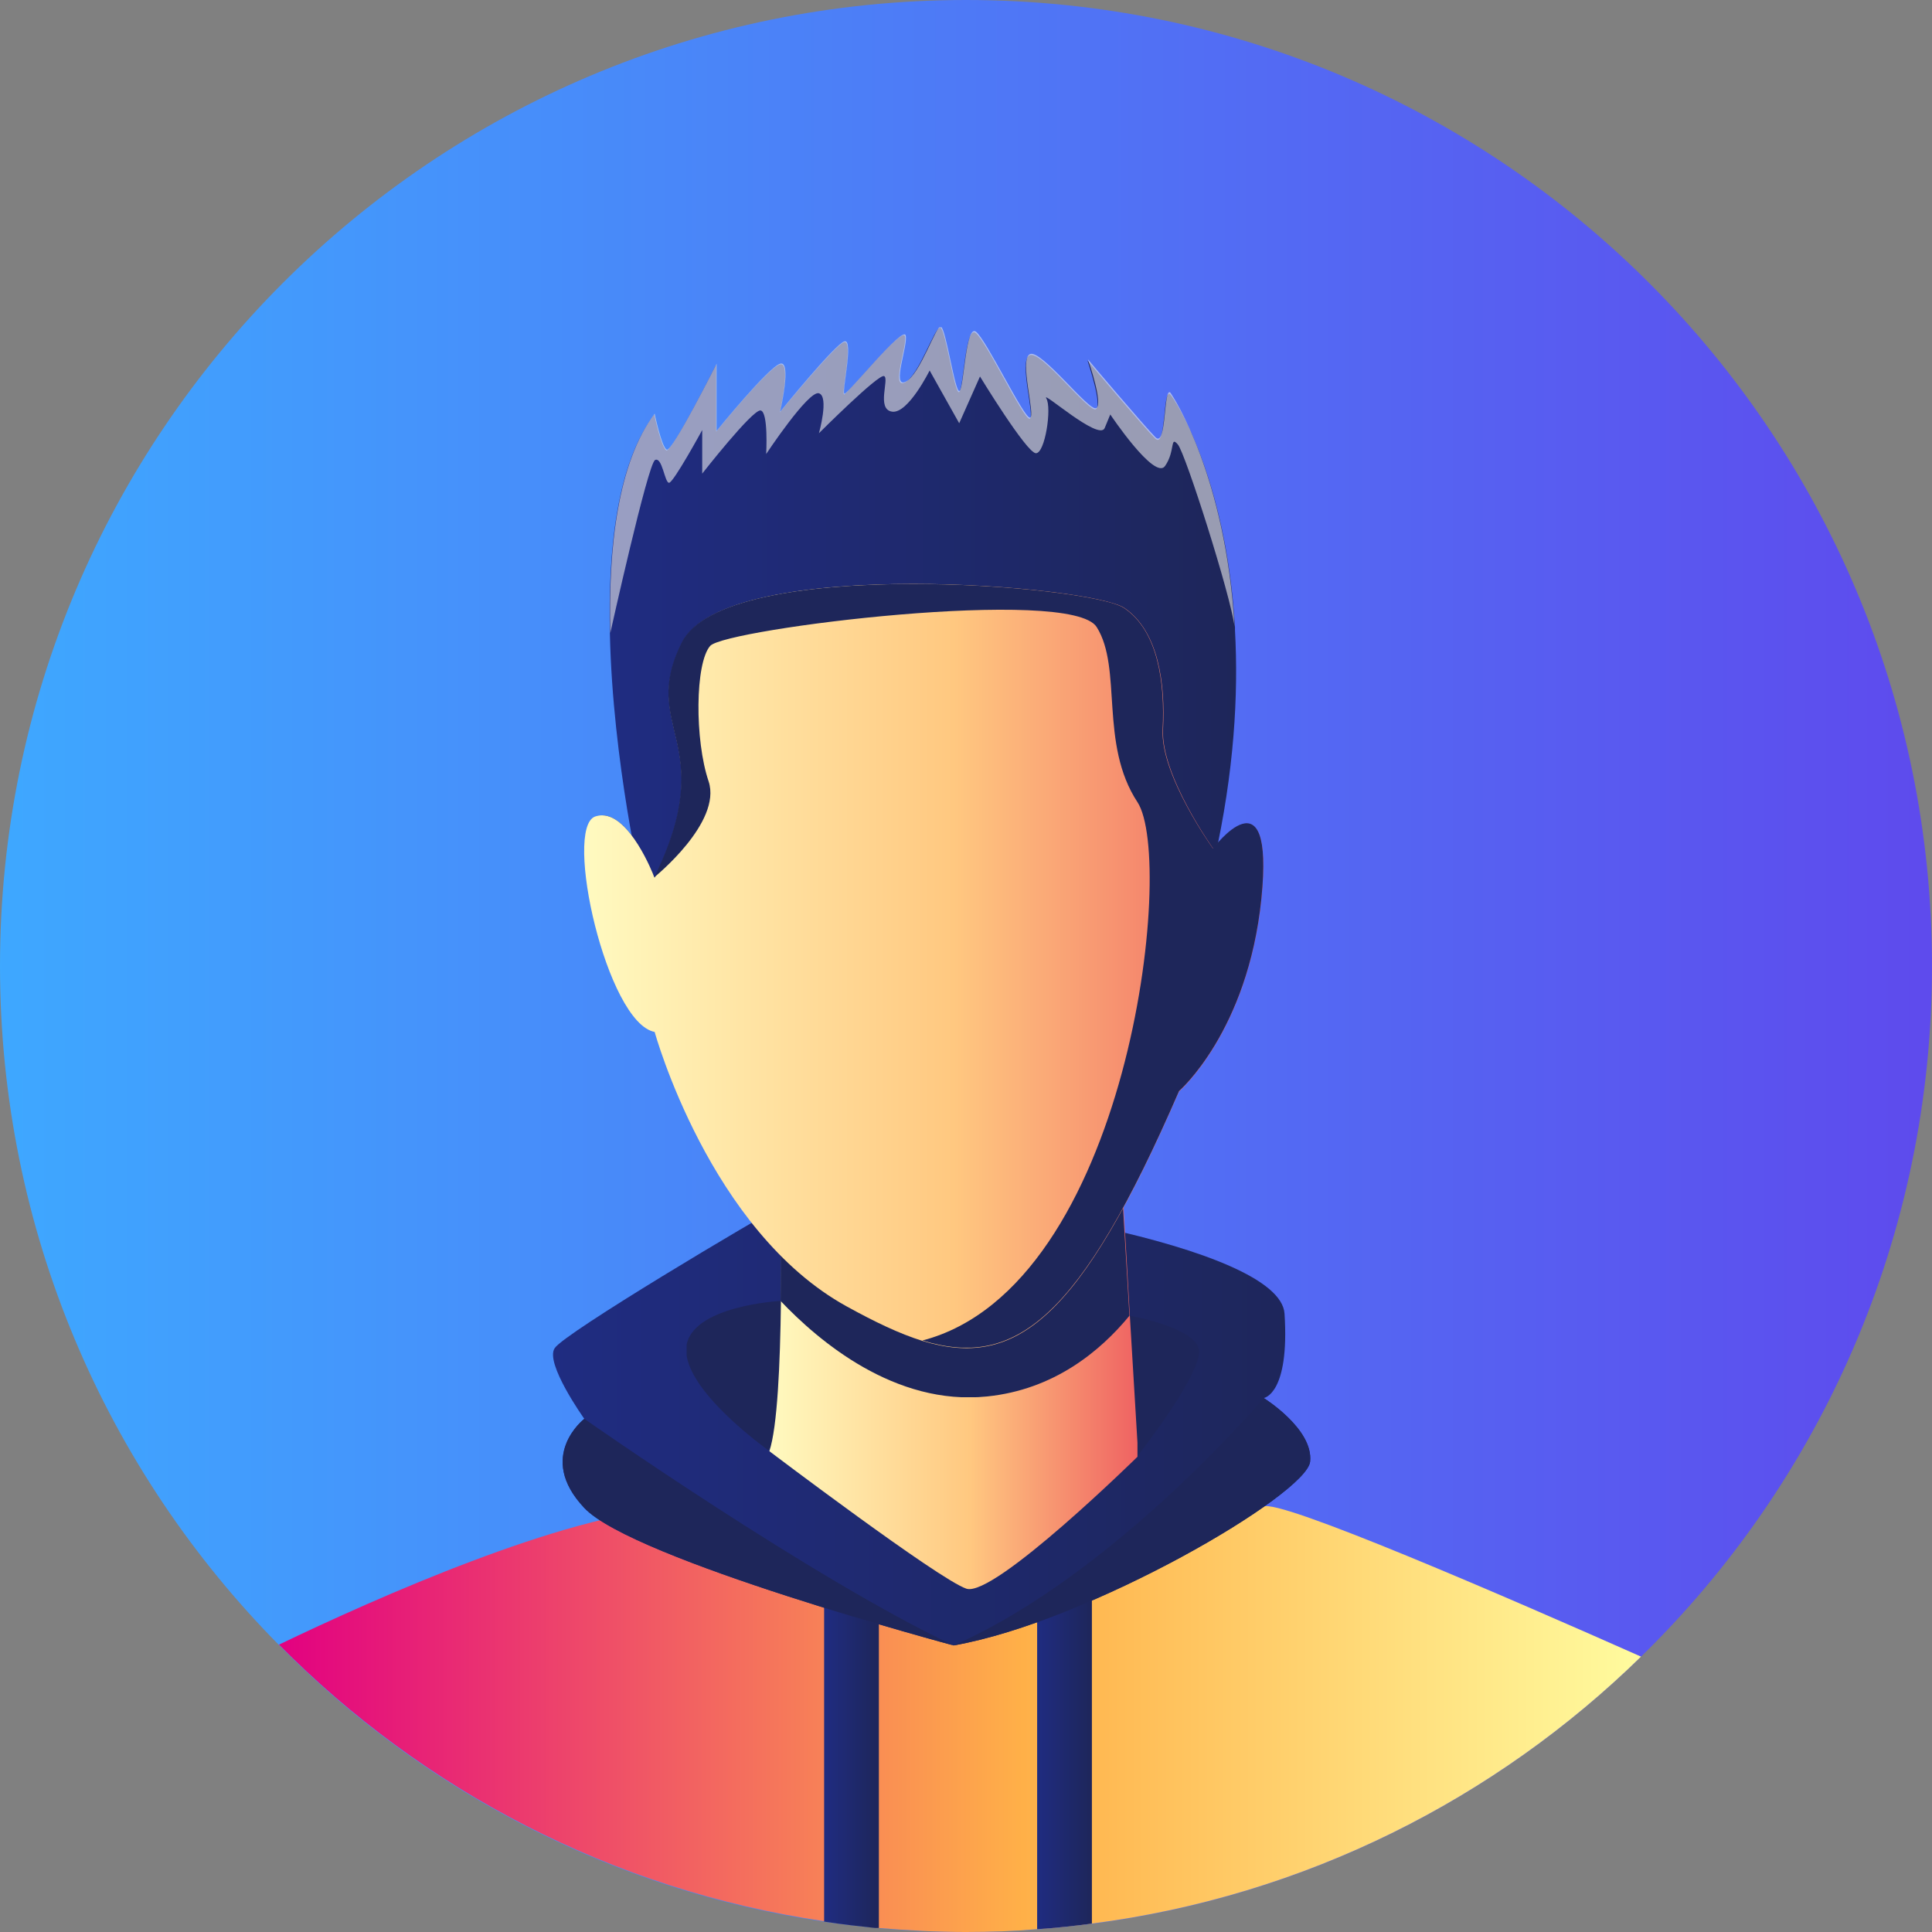
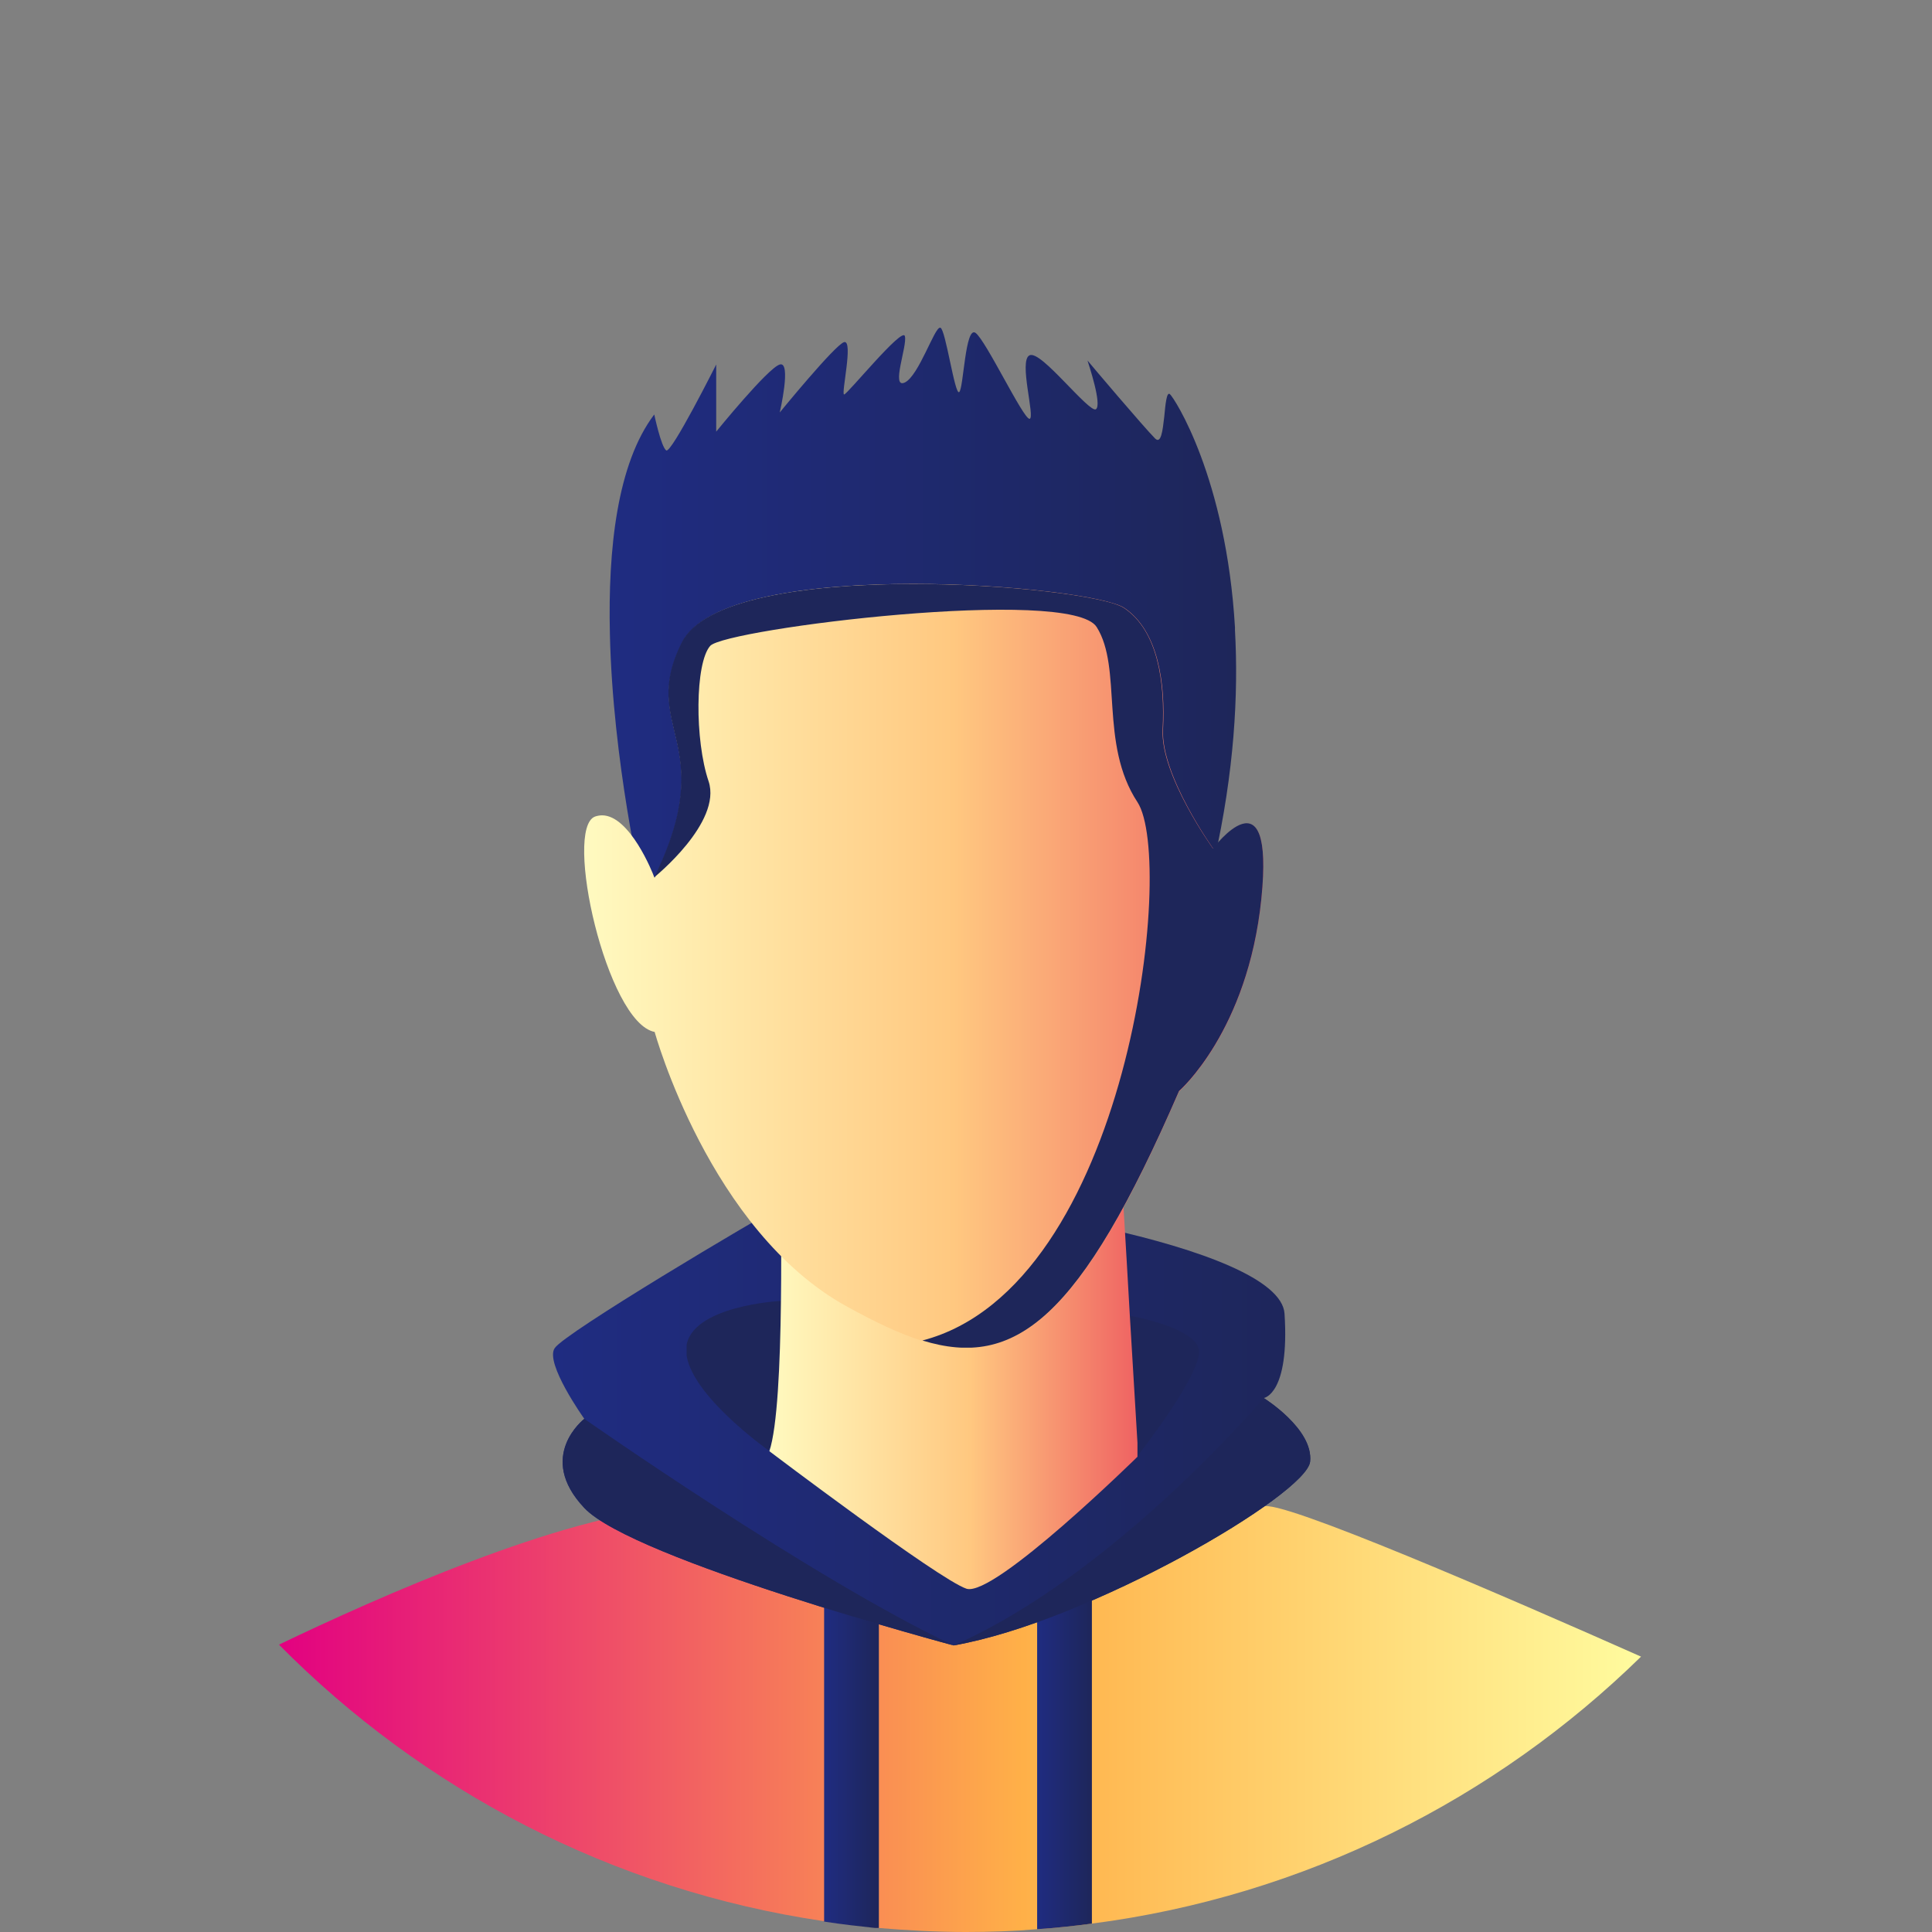
<svg xmlns="http://www.w3.org/2000/svg" xmlns:xlink="http://www.w3.org/1999/xlink" version="1.1" id="Layer_1" x="0px" y="0px" viewBox="0 0 483.4 483.4" style="enable-background:new 0 0 483.4 483.4;" xml:space="preserve">
  <rect x="0" y="0" width="483.4" height="483.4" fill="#808080" stroke="none" />
  <style type="text/css">
	.st0{clip-path:url(#SVGID_2_);}
	.st1{clip-path:url(#SVGID_4_);fill:url(#SVGID_5_);}
	.st2{clip-path:url(#SVGID_7_);fill:url(#SVGID_8_);}
	.st3{clip-path:url(#SVGID_10_);fill:url(#SVGID_11_);}
	.st4{clip-path:url(#SVGID_13_);fill:url(#SVGID_14_);}
	.st5{clip-path:url(#SVGID_16_);fill:url(#SVGID_17_);}
	.st6{clip-path:url(#SVGID_19_);fill:#1E265A;}
	.st7{clip-path:url(#SVGID_19_);}
	.st8{clip-path:url(#SVGID_21_);fill:#1E265A;}
	.st9{clip-path:url(#SVGID_23_);fill:#1E265A;}
	.st10{clip-path:url(#SVGID_25_);fill:#1E265A;}
	.st11{clip-path:url(#SVGID_27_);fill:#1E265A;}
	.st12{clip-path:url(#SVGID_29_);fill:url(#SVGID_30_);}
	.st13{clip-path:url(#SVGID_32_);}
	.st14{clip-path:url(#SVGID_34_);fill:#1E265A;}
	.st15{clip-path:url(#SVGID_36_);fill:url(#SVGID_37_);}
	.st16{clip-path:url(#SVGID_39_);fill:url(#SVGID_40_);}
	.st17{clip-path:url(#SVGID_42_);}
	.st18{clip-path:url(#SVGID_44_);fill:#1E265A;}
	.st19{opacity:0.58;clip-path:url(#SVGID_42_);}
	.st20{clip-path:url(#SVGID_46_);fill:#F2F2F2;}
</style>
  <g>
    <defs>
      <rect id="SVGID_1_" width="483.4" height="483.4" />
    </defs>
    <clipPath id="SVGID_2_">
      <use xlink:href="#SVGID_1_" style="overflow:visible;" />
    </clipPath>
    <g class="st0">
      <defs>
-         <path id="SVGID_3_" d="M241.7,0C108.2,0,0,108.2,0,241.7c0,66.2,26.6,126.2,69.8,169.9c43.8,44.4,104.7,71.8,171.9,71.8     c65.7,0,125.3-26.2,168.9-68.9c44.9-43.8,72.8-105.1,72.8-172.8C483.4,108.2,375.2,0,241.7,0z" />
-       </defs>
+         </defs>
      <clipPath id="SVGID_4_">
        <use xlink:href="#SVGID_3_" style="overflow:visible;" />
      </clipPath>
      <linearGradient id="SVGID_5_" gradientUnits="userSpaceOnUse" x1="0" y1="483.384" x2="1" y2="483.384" gradientTransform="matrix(483.384 0 0 -483.384 0 233901.875)">
        <stop offset="0" style="stop-color:#3EA8FF" />
        <stop offset="1" style="stop-color:#5E4AED" />
      </linearGradient>
      <rect y="0" class="st1" width="483.4" height="483.4" />
    </g>
    <g class="st0">
      <defs>
        <path id="SVGID_6_" d="M168.4,377.3c-27.8,1.9-73.6,22.2-98.6,34.2c36,36.4,83.4,61.4,136.4,69.2c4.5,0.7,9.1,1.2,13.7,1.7     c7.2,0.6,14.4,1,21.8,1c6,0,11.9-0.2,17.8-0.7c4.6-0.3,9.2-0.8,13.7-1.4c53.2-6.9,100.9-31.1,137.4-66.8     c-33.1-14.7-91.2-39.9-94.5-37.5c-2.4,1.8-31.6,1.1-64.7,0.3c-17.8-0.4-36.8-0.8-53.2-0.8C186.6,376.6,176.2,376.8,168.4,377.3" />
      </defs>
      <clipPath id="SVGID_7_">
        <use xlink:href="#SVGID_6_" style="overflow:visible;" />
      </clipPath>
      <linearGradient id="SVGID_8_" gradientUnits="userSpaceOnUse" x1="2.686111e-007" y1="483.387" x2="1" y2="483.387" gradientTransform="matrix(340.837 0 0 -340.837 69.775 165185)">
        <stop offset="0" style="stop-color:#E20081" />
        <stop offset="0.546" style="stop-color:#FFB048" />
        <stop offset="1" style="stop-color:#FFFC9F" />
      </linearGradient>
      <rect x="69.8" y="374.6" class="st2" width="340.8" height="108.8" />
    </g>
    <g class="st0">
      <defs>
-         <path id="SVGID_9_" d="M259.5,393.9v88.8c4.6-0.3,9.2-0.8,13.7-1.4v-87.4H259.5z" />
+         <path id="SVGID_9_" d="M259.5,393.9v88.8c4.6-0.3,9.2-0.8,13.7-1.4v-87.4z" />
      </defs>
      <clipPath id="SVGID_10_">
        <use xlink:href="#SVGID_9_" style="overflow:visible;" />
      </clipPath>
      <linearGradient id="SVGID_11_" gradientUnits="userSpaceOnUse" x1="1.333723e-005" y1="483.384" x2="1" y2="483.384" gradientTransform="matrix(13.729 0 0 -13.729 259.462 7074.661)">
        <stop offset="0" style="stop-color:#1F2C81" />
        <stop offset="1" style="stop-color:#1E265A" />
      </linearGradient>
      <rect x="259.5" y="393.9" class="st3" width="13.7" height="88.8" />
    </g>
    <g class="st0">
      <defs>
        <path id="SVGID_12_" d="M206.2,388.8v92c4.5,0.7,9.1,1.2,13.7,1.7v-93.6H206.2z" />
      </defs>
      <clipPath id="SVGID_13_">
        <use xlink:href="#SVGID_12_" style="overflow:visible;" />
      </clipPath>
      <linearGradient id="SVGID_14_" gradientUnits="userSpaceOnUse" x1="-3.667711e-005" y1="483.384" x2="1" y2="483.384" gradientTransform="matrix(13.729 0 0 -13.729 206.196 7071.994)">
        <stop offset="0" style="stop-color:#1F2C81" />
        <stop offset="1" style="stop-color:#1E265A" />
      </linearGradient>
      <rect x="206.2" y="388.8" class="st4" width="13.7" height="93.6" />
    </g>
    <g class="st0">
      <defs>
        <path id="SVGID_15_" d="M198.5,300c-10.3,5.6-57.2,33.5-59.7,37.3c-2.6,3.7,7.4,17.7,7.4,17.7s-12.2,9.4,0,22.3     c12.1,12.9,92.4,34.4,92.4,34.4c34.1-6,88.4-37.8,89.2-46c0.9-8.2-11.6-15.9-11.6-15.9s6.5-0.9,5.2-21.1     c-1.1-17.2-81.8-30-112.2-30C203.8,298.8,200,299.2,198.5,300" />
      </defs>
      <clipPath id="SVGID_16_">
        <use xlink:href="#SVGID_15_" style="overflow:visible;" />
      </clipPath>
      <linearGradient id="SVGID_17_" gradientUnits="userSpaceOnUse" x1="0" y1="483.384" x2="1" y2="483.384" gradientTransform="matrix(189.499 0 0 -189.499 138.304 91955.945)">
        <stop offset="0" style="stop-color:#1F2C81" />
        <stop offset="1" style="stop-color:#1E265A" />
      </linearGradient>
      <rect x="134" y="298.8" class="st5" width="194.6" height="112.9" />
    </g>
    <g class="st0">
      <defs>
        <rect id="SVGID_18_" width="483.4" height="483.4" />
      </defs>
      <clipPath id="SVGID_19_">
        <use xlink:href="#SVGID_18_" style="overflow:visible;" />
      </clipPath>
-       <path class="st6" d="M163.7,219.5c-0.7-0.7-6.7-6.5-13-15.5C157.6,204.1,163.3,218.3,163.7,219.5" />
      <g class="st7">
        <g>
          <defs>
            <rect id="SVGID_20_" x="140.7" y="355" width="97.8" height="56.7" />
          </defs>
          <clipPath id="SVGID_21_">
            <use xlink:href="#SVGID_20_" style="overflow:visible;" />
          </clipPath>
          <path class="st8" d="M146.2,355c0,0,57.2,40.1,92.4,56.7c0,0-80.3-21.5-92.4-34.4C134,364.4,146.2,355,146.2,355" />
        </g>
      </g>
      <g class="st7">
        <g>
          <defs>
            <rect id="SVGID_22_" x="238.6" y="349.8" width="89.2" height="61.9" />
          </defs>
          <clipPath id="SVGID_23_">
            <use xlink:href="#SVGID_22_" style="overflow:visible;" />
          </clipPath>
          <path class="st9" d="M327.8,365.7c-0.8,8.2-55.1,40-89.2,46c40.4-17.8,77.6-61.9,77.6-61.9S328.6,357.6,327.8,365.7" />
        </g>
      </g>
      <g class="st7">
        <g>
          <defs>
            <rect id="SVGID_24_" x="282.6" y="329.2" width="17.4" height="35" />
          </defs>
          <clipPath id="SVGID_25_">
            <use xlink:href="#SVGID_24_" style="overflow:visible;" />
          </clipPath>
          <path class="st10" d="M282.6,329.2c0,0,15.6,2.7,17.3,8.1c1.7,5.4-15.2,26.9-15.2,26.9L282.6,329.2z" />
        </g>
      </g>
      <g class="st7">
        <g>
          <defs>
            <rect id="SVGID_26_" x="171.8" y="325.5" width="26.7" height="37.5" />
          </defs>
          <clipPath id="SVGID_27_">
            <use xlink:href="#SVGID_26_" style="overflow:visible;" />
          </clipPath>
          <path class="st11" d="M195.3,325.5c0,0-22.7,1.2-23.6,11.7c-0.8,10.6,20.6,25.7,20.6,25.7S203.7,346.6,195.3,325.5" />
        </g>
      </g>
    </g>
    <g class="st0">
      <defs>
        <path id="SVGID_28_" d="M199,283.4c-2.6,0.2-4,0.3-4,0.3s0,1.5,0.1,4.2c0.2,7.2,0.5,22.5,0.3,37.7c-0.2,15.9-0.9,31.5-2.9,37.5     c0,0,42.4,32.1,49.3,34.4c6.9,2.3,43-33.2,43-33.2s-1-16.9-2.1-35c-1-18-2.2-37.2-2.5-42.4c-0.2-4.3-15.1-5.6-32.4-5.6     C229.1,281.2,207.8,282.7,199,283.4" />
      </defs>
      <clipPath id="SVGID_29_">
        <use xlink:href="#SVGID_28_" style="overflow:visible;" />
      </clipPath>
      <linearGradient id="SVGID_30_" gradientUnits="userSpaceOnUse" x1="-1.488881e-006" y1="483.372" x2="1" y2="483.372" gradientTransform="matrix(92.237 0 0 -92.237 192.424 44924.996)">
        <stop offset="0" style="stop-color:#FFFAC0" />
        <stop offset="0.544" style="stop-color:#FFC880" />
        <stop offset="1" style="stop-color:#EF6262" />
      </linearGradient>
      <rect x="192.4" y="281.2" class="st12" width="92.2" height="118.4" />
    </g>
    <g class="st0">
      <defs>
-         <rect id="SVGID_31_" width="483.4" height="483.4" />
-       </defs>
+         </defs>
      <clipPath id="SVGID_32_">
        <use xlink:href="#SVGID_31_" style="overflow:visible;" />
      </clipPath>
      <g class="st13">
        <g>
          <defs>
            <rect id="SVGID_33_" x="195.1" y="281.2" width="87.5" height="68.4" />
          </defs>
          <clipPath id="SVGID_34_">
            <use xlink:href="#SVGID_33_" style="overflow:visible;" />
          </clipPath>
          <path class="st14" d="M282.6,329.2c-7.4,9-19,18.5-35.6,20.2c-23.1,2.4-42.2-13.9-51.7-23.9c0.2-15.2,0-30.5-0.3-37.7      c1.2-1.6,2.5-3.1,4-4.5c16.9-1.3,80.6-5.5,81.1,3.4C280.4,292,281.5,311.2,282.6,329.2" />
        </g>
      </g>
    </g>
    <g class="st0">
      <defs>
        <path id="SVGID_35_" d="M226.4,95.7c-3.6,1.7,0.7-9.3,0-11.6c-0.6-2.4-14.4,14.6-15.2,14.6c-0.8,0,2.4-13.7,0-13.1     c-2.3,0.7-16.1,17.6-16.1,17.6s3-12.9,0-12c-3,0.9-15.9,16.8-15.9,16.8V91.2c0,0-11.2,22.3-12.5,21.5c-1.3-0.9-3-9-3-9     c-9.3,12.3-11.6,33.7-11.1,54.9c0.7,32,8.1,63.7,8.1,63.7l65.7,14.6c0,0,60.8,53.4,77.4-21.5c5-22.3,6.1-41.6,5.2-57.7     c0-0.2,0-0.4,0-0.7c-2.2-37.5-15.2-57.5-16.3-58.4c-0.8-0.6-1.1,2.5-1.4,5.7c-0.4,3.5-0.8,6.9-2.3,5.4     c-2.7-2.7-16.1-18.5-16.9-19.5c0.3,1,3.7,11.1,2.1,12.2c-0.8,0.5-4.2-3.1-7.8-6.8c-3.6-3.7-7.3-7.4-8.8-6.7     c-2.8,1.3,1.5,15.7,0,15.9c-1.6,0-10.9-19.6-13.5-21.5c-2.6-1.9-3,13.9-4.1,14.8c-1.1,0.9-3.4-15.7-4.7-16.1c0,0,0,0-0.1,0     C233.8,81.9,229.9,94,226.4,95.7" />
      </defs>
      <clipPath id="SVGID_36_">
        <use xlink:href="#SVGID_35_" style="overflow:visible;" />
      </clipPath>
      <linearGradient id="SVGID_37_" gradientUnits="userSpaceOnUse" x1="0" y1="483.274" x2="1" y2="483.274" gradientTransform="matrix(156.742 0 0 -156.742 152.472 75935.234)">
        <stop offset="0" style="stop-color:#1F2C81" />
        <stop offset="1" style="stop-color:#1E265A" />
      </linearGradient>
      <rect x="152" y="81.3" class="st15" width="157.8" height="208.9" />
    </g>
    <g class="st0">
      <defs>
        <path id="SVGID_38_" d="M170.7,160.8c-10.9,21.8,9.7,24.8-6.9,58.8l-0.1-0.1c-0.4-1.2-6.1-15.4-13-15.5c-0.6,0-1.2,0.1-1.8,0.3     c-8,2.9,2.9,51.6,14.9,53.9c0,0,13.7,49.8,48.1,68.7c6.9,3.8,13.1,6.8,18.9,8.6c23.2,7.1,39.4-5.1,64.2-62.4     c0,0,17.2-14.9,20.6-48.1c3.4-33.2-12-12.6-12-12.6S290.4,194,291,182.5c0.6-11.4-1.1-24.6-9.7-30.4c-4.2-2.8-28.2-6-52.8-6     C202.7,146.1,176.2,149.6,170.7,160.8" />
      </defs>
      <clipPath id="SVGID_39_">
        <use xlink:href="#SVGID_38_" style="overflow:visible;" />
      </clipPath>
      <linearGradient id="SVGID_40_" gradientUnits="userSpaceOnUse" x1="0" y1="483.368" x2="1" y2="483.368" gradientTransform="matrix(169.961 0 0 -169.961 146.131 82397.992)">
        <stop offset="0" style="stop-color:#FFFAC0" />
        <stop offset="0.544" style="stop-color:#FFC880" />
        <stop offset="1" style="stop-color:#EF6262" />
      </linearGradient>
      <rect x="140.9" y="146.1" class="st16" width="178.2" height="196.4" />
    </g>
    <g class="st0">
      <defs>
        <rect id="SVGID_41_" width="483.4" height="483.4" />
      </defs>
      <clipPath id="SVGID_42_">
        <use xlink:href="#SVGID_41_" style="overflow:visible;" />
      </clipPath>
      <g class="st17">
        <g>
          <defs>
            <rect id="SVGID_43_" x="163.8" y="146.1" width="152.3" height="191.1" />
          </defs>
          <clipPath id="SVGID_44_">
            <use xlink:href="#SVGID_43_" style="overflow:visible;" />
          </clipPath>
          <path class="st18" d="M315.6,224.9c-3.4,33.2-20.6,48.1-20.6,48.1c-24.8,57.3-41.1,69.5-64.2,62.4h0      c51.7-13.5,63.4-120.1,53.8-134.7c-9.6-14.6-3.7-33.5-10.2-43.8c-6.4-10.3-92.8,0.4-96.7,4.7c-3.8,4.3-3.9,23.6-0.4,33.9      c3.4,10.3-13.6,24-13.6,24c16.6-34-4-37.1,6.9-58.8s102-14.3,110.6-8.6c8.6,5.7,10.3,18.9,9.7,30.4      c-0.6,11.5,12.6,29.8,12.6,29.8S319,191.7,315.6,224.9" />
        </g>
      </g>
      <g class="st19">
        <g>
          <defs>
            <rect id="SVGID_45_" x="152.5" y="81.9" width="156.4" height="76.6" />
          </defs>
          <clipPath id="SVGID_46_">
            <use xlink:href="#SVGID_45_" style="overflow:visible;" />
          </clipPath>
-           <path class="st20" d="M308.9,156.8c-1-7.9-12.3-43.4-14.2-45.6c-2-2.3-0.6,1.7-3.2,5.4c-2.6,3.7-13.7-12.9-13.7-12.9l-1.4,3.4      c-1.4,3.4-16-9.7-14.6-7.4c1.4,2.3-0.3,13.7-2.6,13.7c-2.3,0-14-19.2-14-19.2l-5.2,11.7l-7.4-13.2c0,0-5.4,10.9-9.4,10.3      c-4-0.6-0.6-8.3-2-8.9c-1.4-0.6-16.3,14.3-16.3,14.3s2.6-9.2,0-10c-2.6-0.8-13.2,15.2-13.2,15.2s0.6-10.6-1.4-10.9      c-2-0.3-14.6,15.8-14.6,15.8v-10.9c0,0-7.2,13.2-8.3,13.2c-1.1,0-1.7-6.6-3.5-5.7c-1.8,0.9-11.2,43.3-11.2,43.3      c-0.5-21.2,1.8-42.5,11.1-54.9c0,0,1.7,8.2,3,9c1.3,0.8,12.5-21.5,12.5-21.5v16.8c0,0,12.9-15.9,15.9-16.8c3-0.9,0,12,0,12      s13.8-17,16.1-17.6c2.4-0.6-0.8,13.1,0,13.1c0.9,0,14.6-17,15.3-14.6c0.7,2.3-3.6,13.3,0,11.6c3.6-1.7,7.6-14.2,8.8-13.8      c1.3,0.4,3.6,17,4.7,16.1c1.1-0.9,1.5-16.7,4.1-14.8c2.6,2,11.9,21.5,13.5,21.5c1.5-0.2-2.8-14.6,0-15.9      c2.8-1.3,14.9,14.6,16.6,13.5c1.7-1-1.7-11.1-2.1-12.2c0.8,1,14.2,16.8,16.9,19.5c2.8,2.8,2-12.5,3.7-11.2      C293.7,99.4,306.7,119.4,308.9,156.8" />
        </g>
      </g>
    </g>
  </g>
</svg>